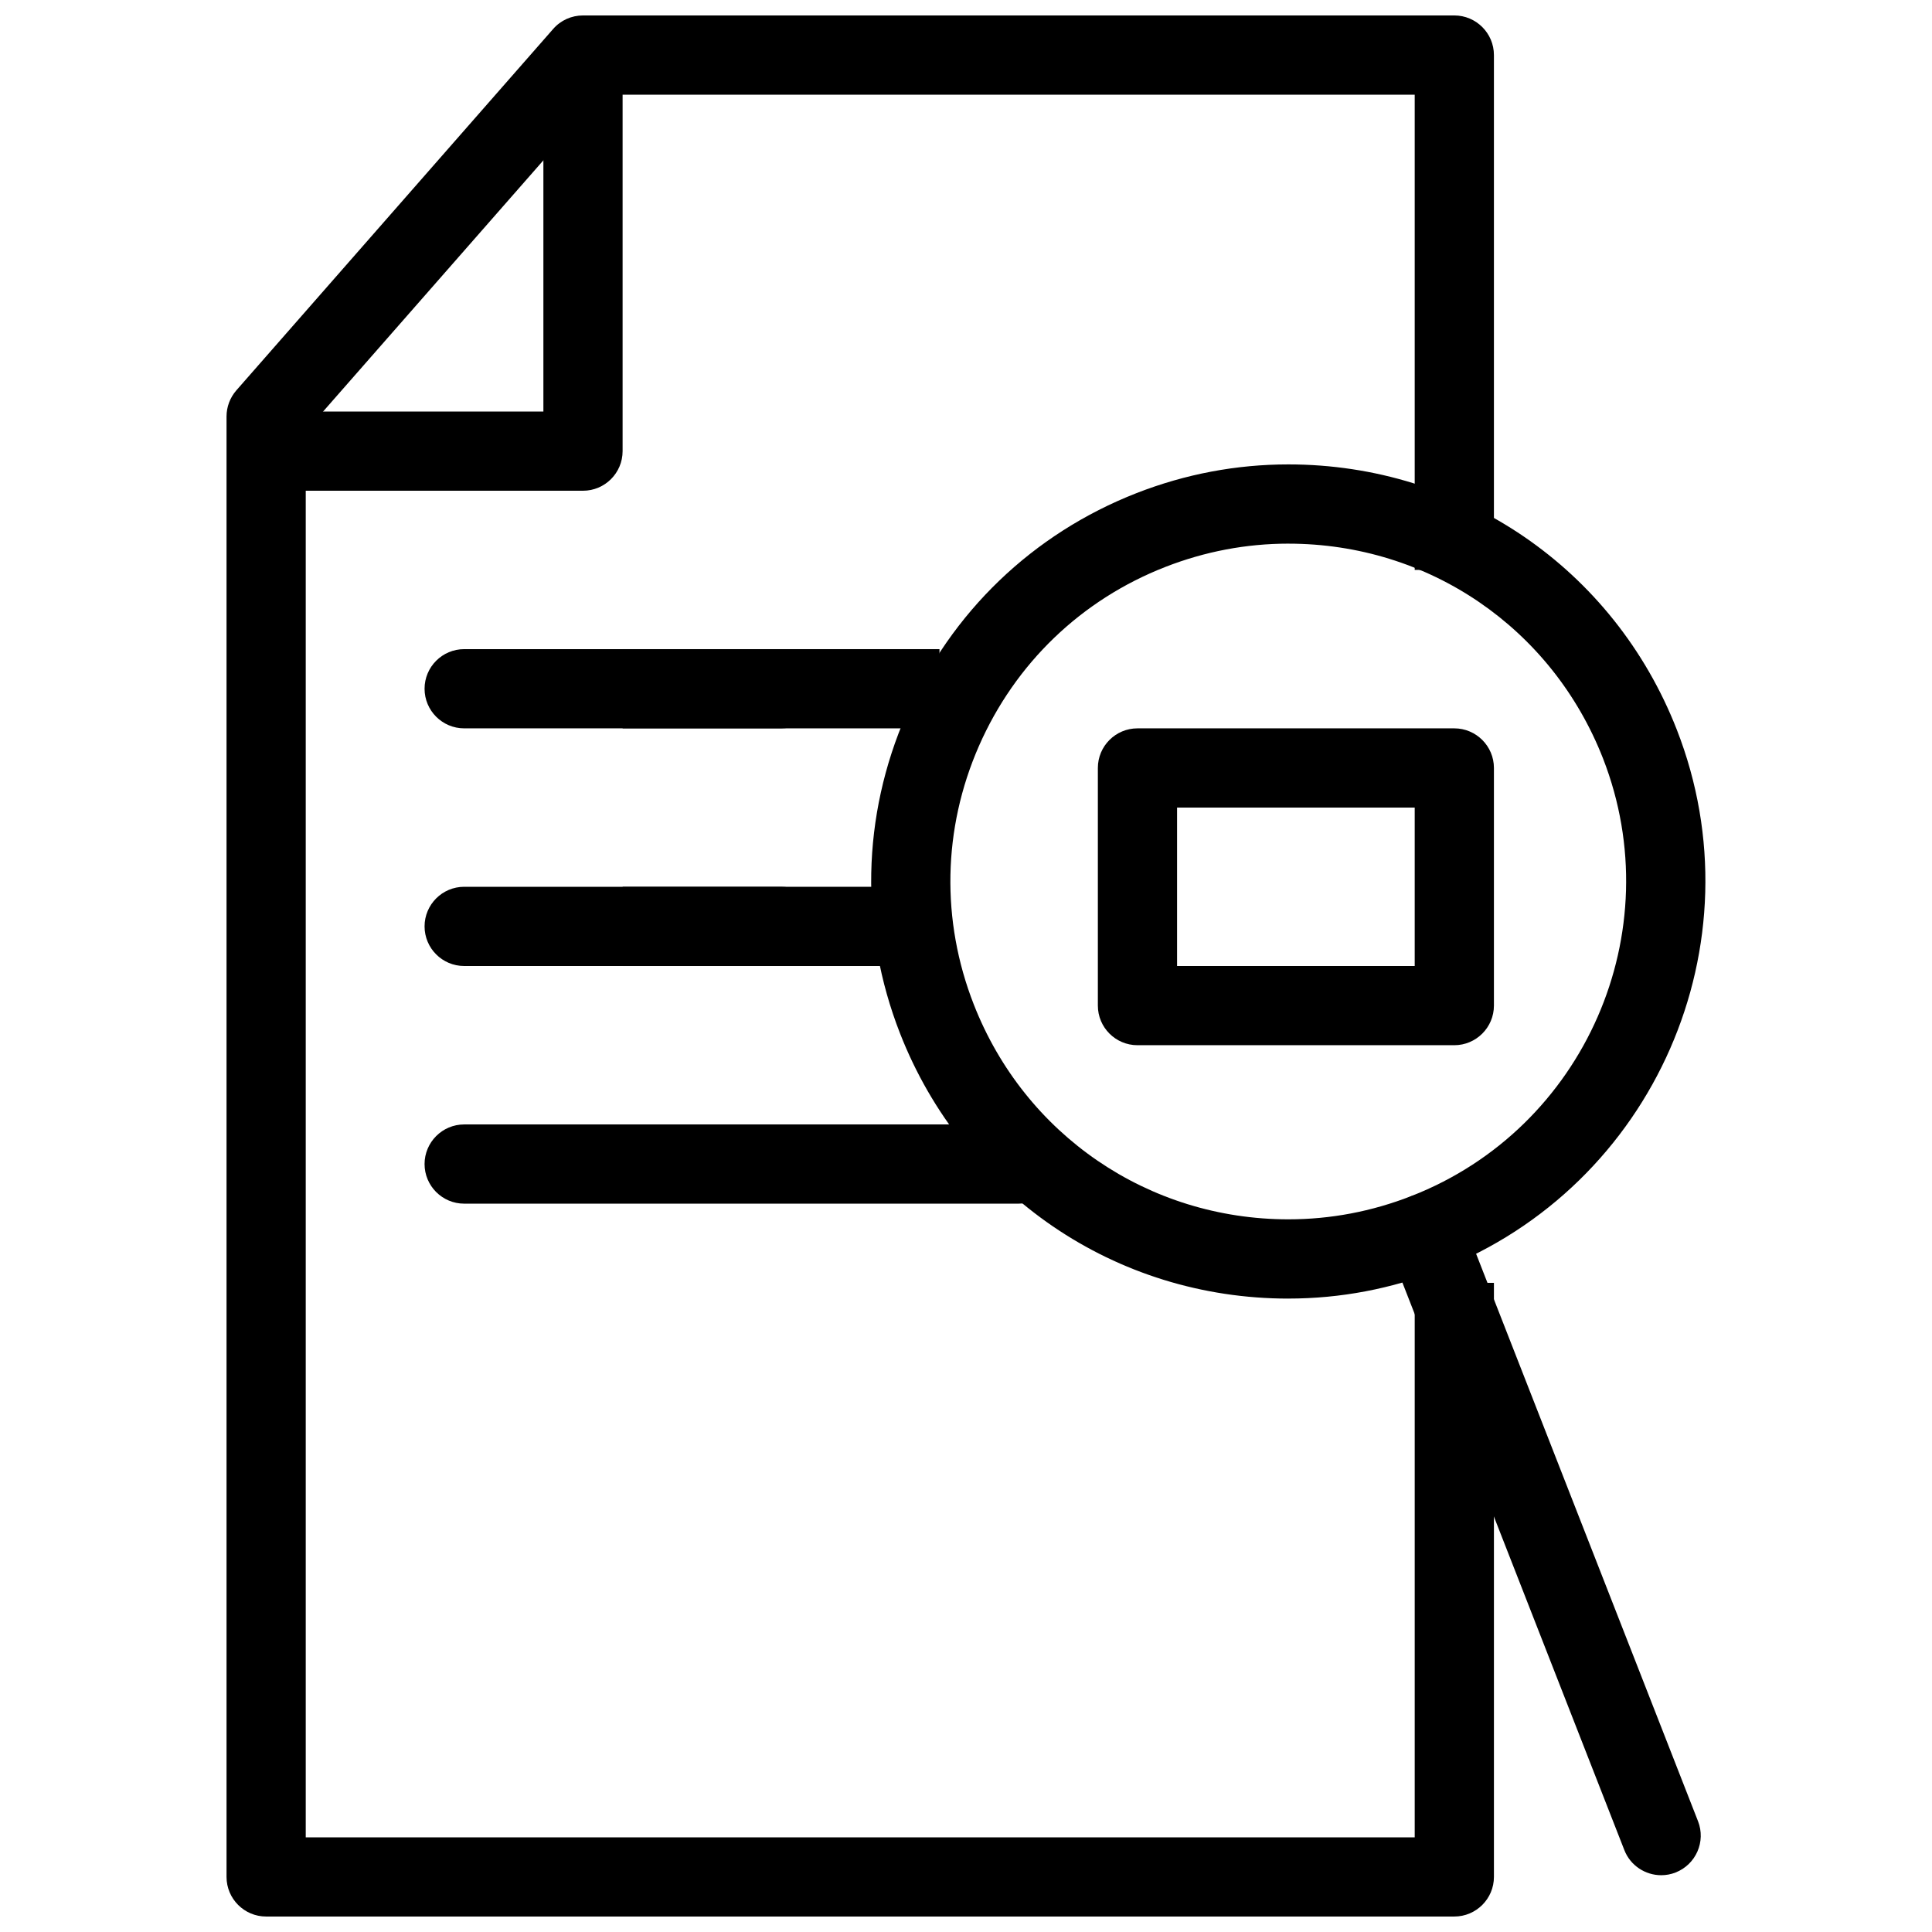
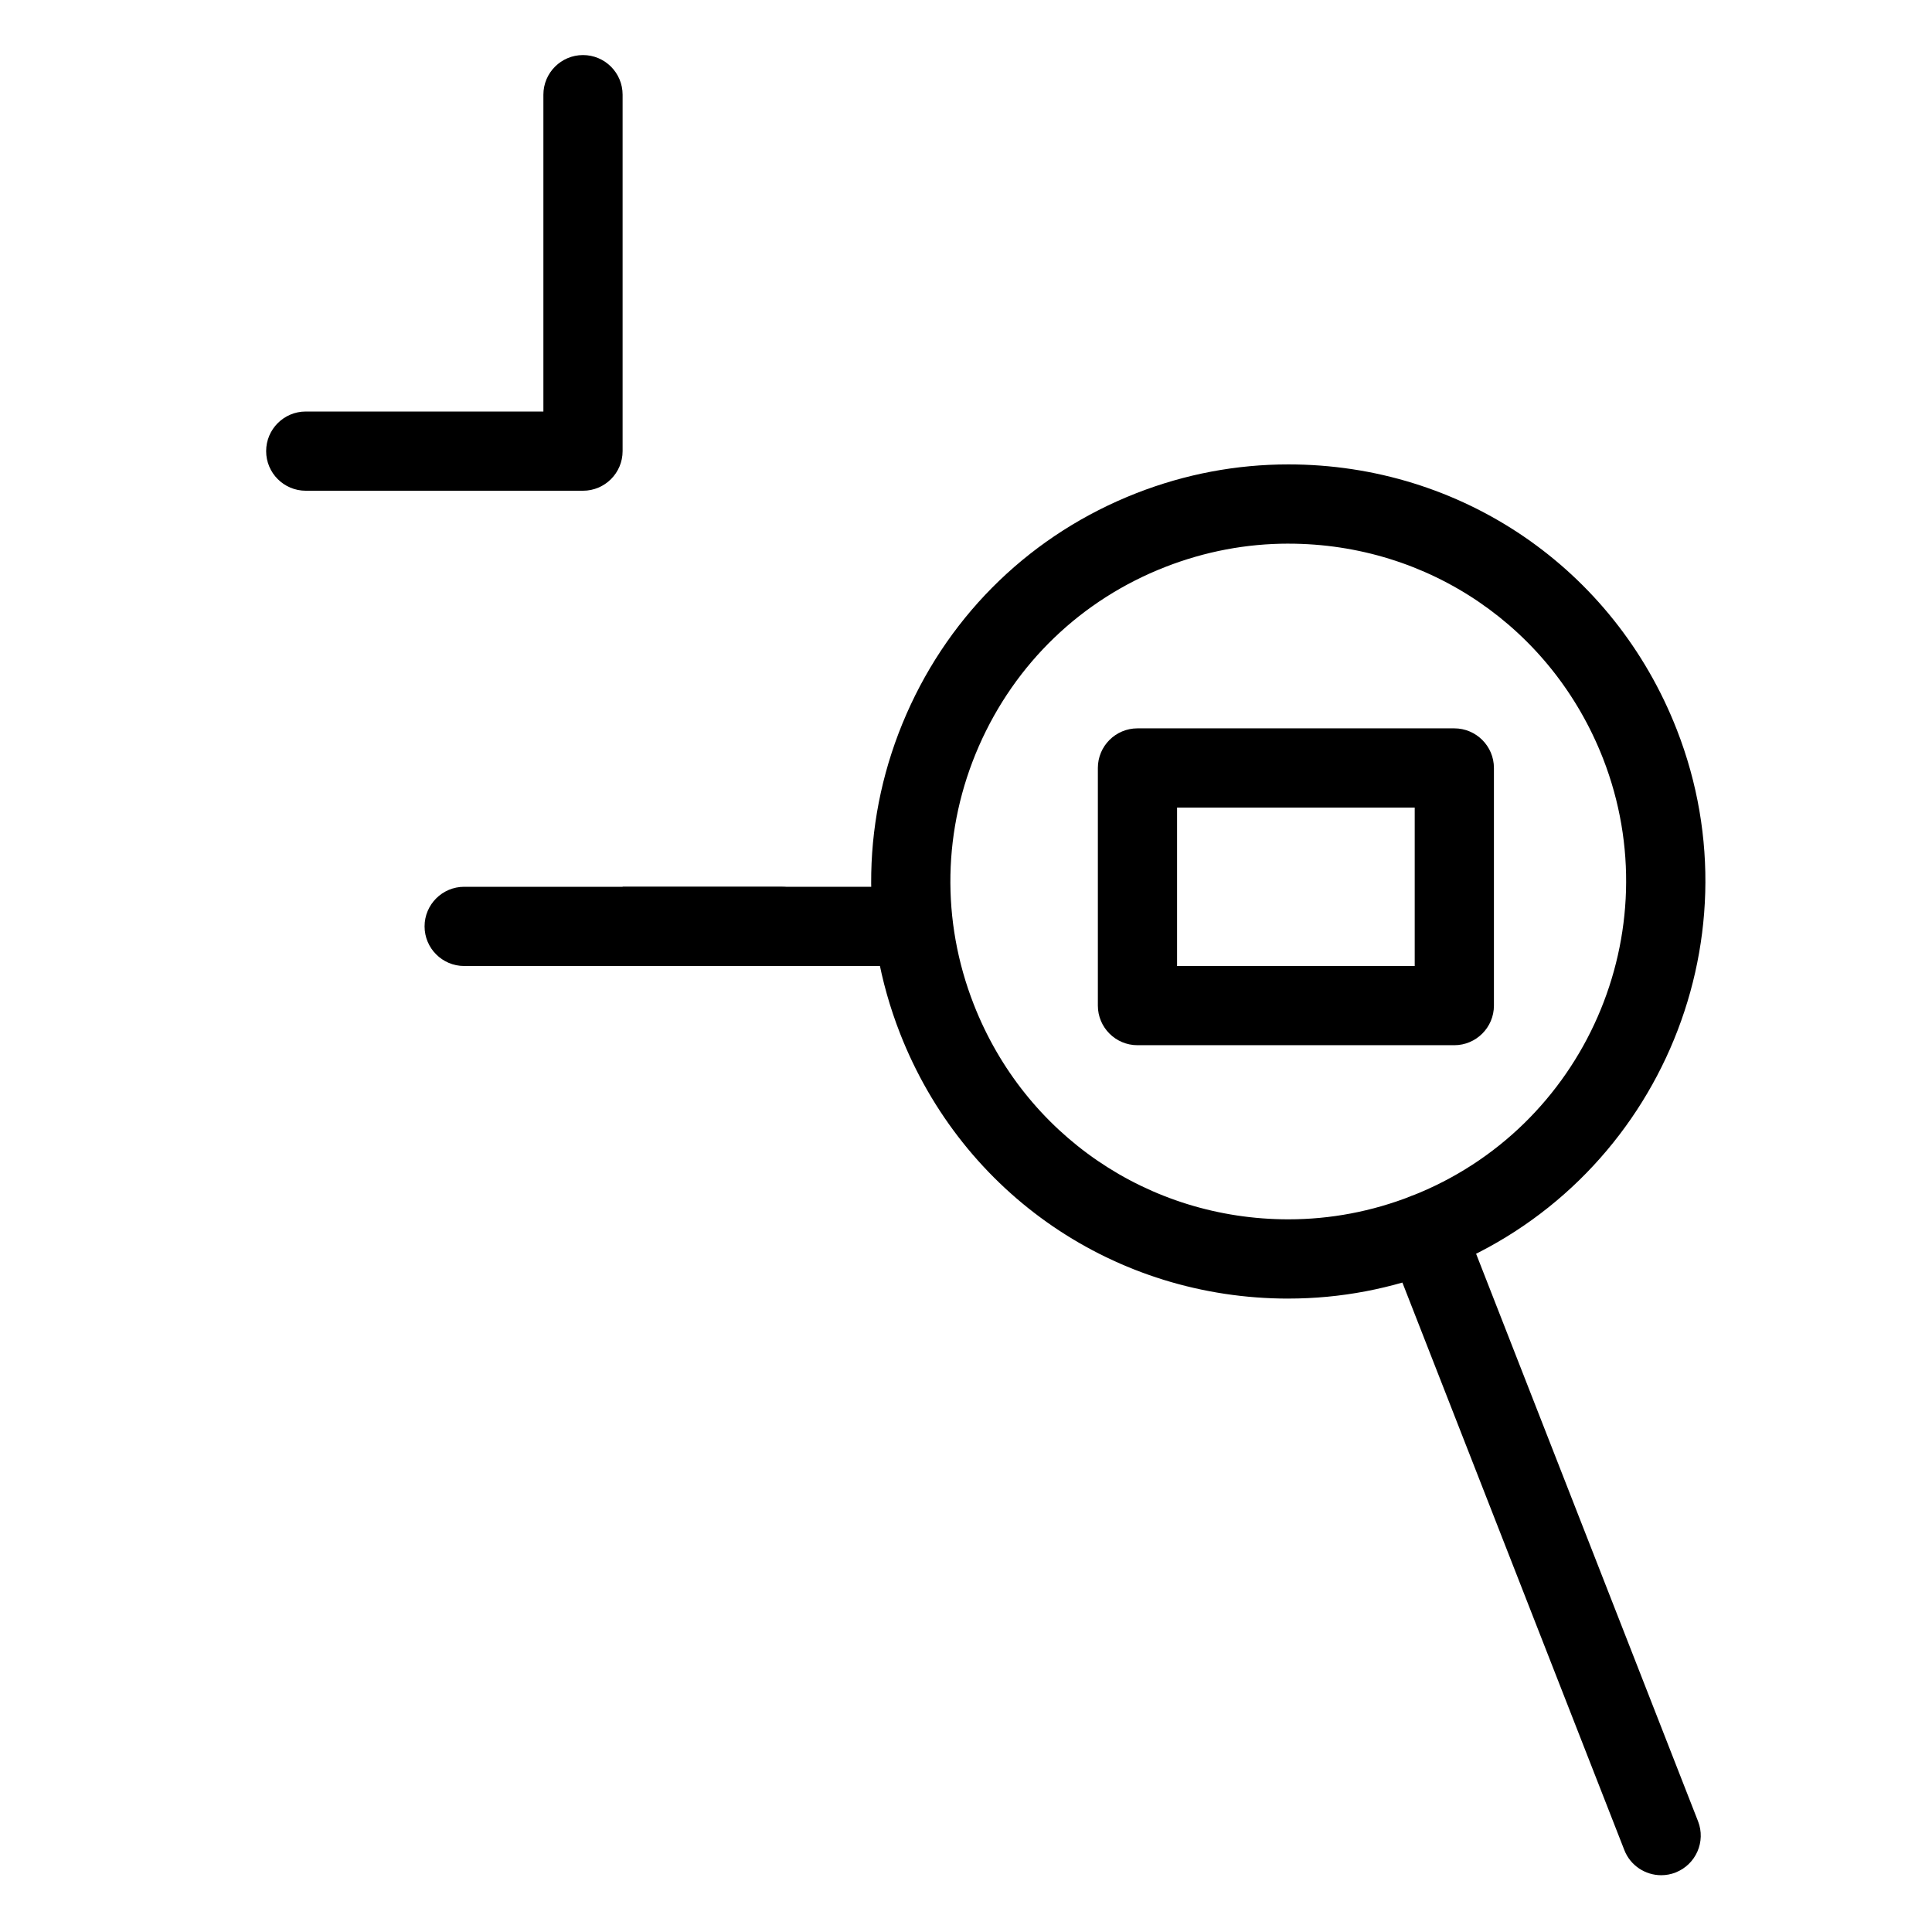
<svg xmlns="http://www.w3.org/2000/svg" width="800px" height="800px" version="1.1" viewBox="144 144 512 512">
  <defs>
    <clipPath id="a">
-       <path d="m204 148.09h336v503.81h-336z" />
-     </clipPath>
+       </clipPath>
  </defs>
  <g clip-path="url(#a)">
    <path d="m529.41 651.9h-314.88c-5.793 0-10.496-4.703-10.496-10.496v-387.03c0-2.539 0.922-4.996 2.602-6.926l83.969-95.785c1.996-2.289 4.871-3.57 7.894-3.57h230.91c5.773 0 10.496 4.703 10.496 10.496v136.45h-20.992v-125.95h-215.65l-78.238 89.215v372.61h293.89v-146.95h20.992v157.44c0 5.793-4.723 10.496-10.496 10.496z" />
  </g>
  <path d="m298.5 274.05h-73.473c-5.793 0-10.496-4.703-10.496-10.496s4.703-10.496 10.496-10.496h62.977v-83.969c0-5.793 4.703-10.496 10.496-10.496s10.496 4.703 10.496 10.496v94.465c0 5.793-4.703 10.496-10.496 10.496z" />
-   <path d="m350.98 337.02h-83.969c-5.793 0-10.496-4.703-10.496-10.496 0-5.793 4.703-10.496 10.496-10.496h83.969c5.793 0 10.496 4.703 10.496 10.496 0 5.793-4.703 10.496-10.496 10.496z" />
-   <path d="m309 316.03h83.969v20.992h-83.969z" />
  <path d="m350.98 400h-83.969c-5.793 0-10.496-4.703-10.496-10.496 0-5.793 4.703-10.496 10.496-10.496h83.969c5.793 0 10.496 4.703 10.496 10.496 0 5.793-4.703 10.496-10.496 10.496z" />
  <path d="m309 379.01h83.969v20.992h-83.969z" />
-   <path d="m413.96 462.98h-146.95c-5.793 0-10.496-4.703-10.496-10.496 0-5.773 4.703-10.496 10.496-10.496h146.95c5.793 0 10.496 4.723 10.496 10.496 0 5.793-4.703 10.496-10.496 10.496z" />
  <path d="m584.23 640.95c-4.176 0-8.164-2.539-9.762-6.656l-62.453-159.69c-2.141-5.414 0.547-11.484 5.961-13.602 5.414-2.098 11.484 0.566 13.562 5.941l62.453 159.69c2.121 5.394-0.547 11.484-5.961 13.602-1.219 0.484-2.5 0.715-3.801 0.715z" />
  <path d="m485.44 488.14c-45.848 0-86.234-27.582-102.93-70.301-10.746-27.5-10.141-57.539 1.699-84.578 11.84-27.039 33.504-47.84 61.004-58.59 12.91-5.039 26.449-7.598 40.223-7.598 45.848 0 86.234 27.562 102.93 70.281 22.188 56.762-5.984 120.98-62.723 143.16-12.891 5.039-26.387 7.621-40.199 7.621zm0-200.07c-11.148 0-22.105 2.078-32.602 6.172-22.273 8.691-39.801 25.547-49.414 47.465-9.594 21.895-10.078 46.223-1.363 68.477 13.52 34.574 46.266 56.953 83.379 56.953 11.148 0 22.105-2.078 32.578-6.172 45.973-17.949 68.727-69.988 50.801-115.96-13.539-34.594-46.223-56.93-83.379-56.93z" />
  <path d="m529.41 420.99h-83.969c-5.793 0-10.496-4.703-10.496-10.496v-62.977c0-5.793 4.703-10.496 10.496-10.496h83.969c5.773 0 10.496 4.703 10.496 10.496v62.977c0 5.793-4.723 10.496-10.496 10.496zm-73.473-20.992h62.977v-41.984h-62.977z" />
</svg>